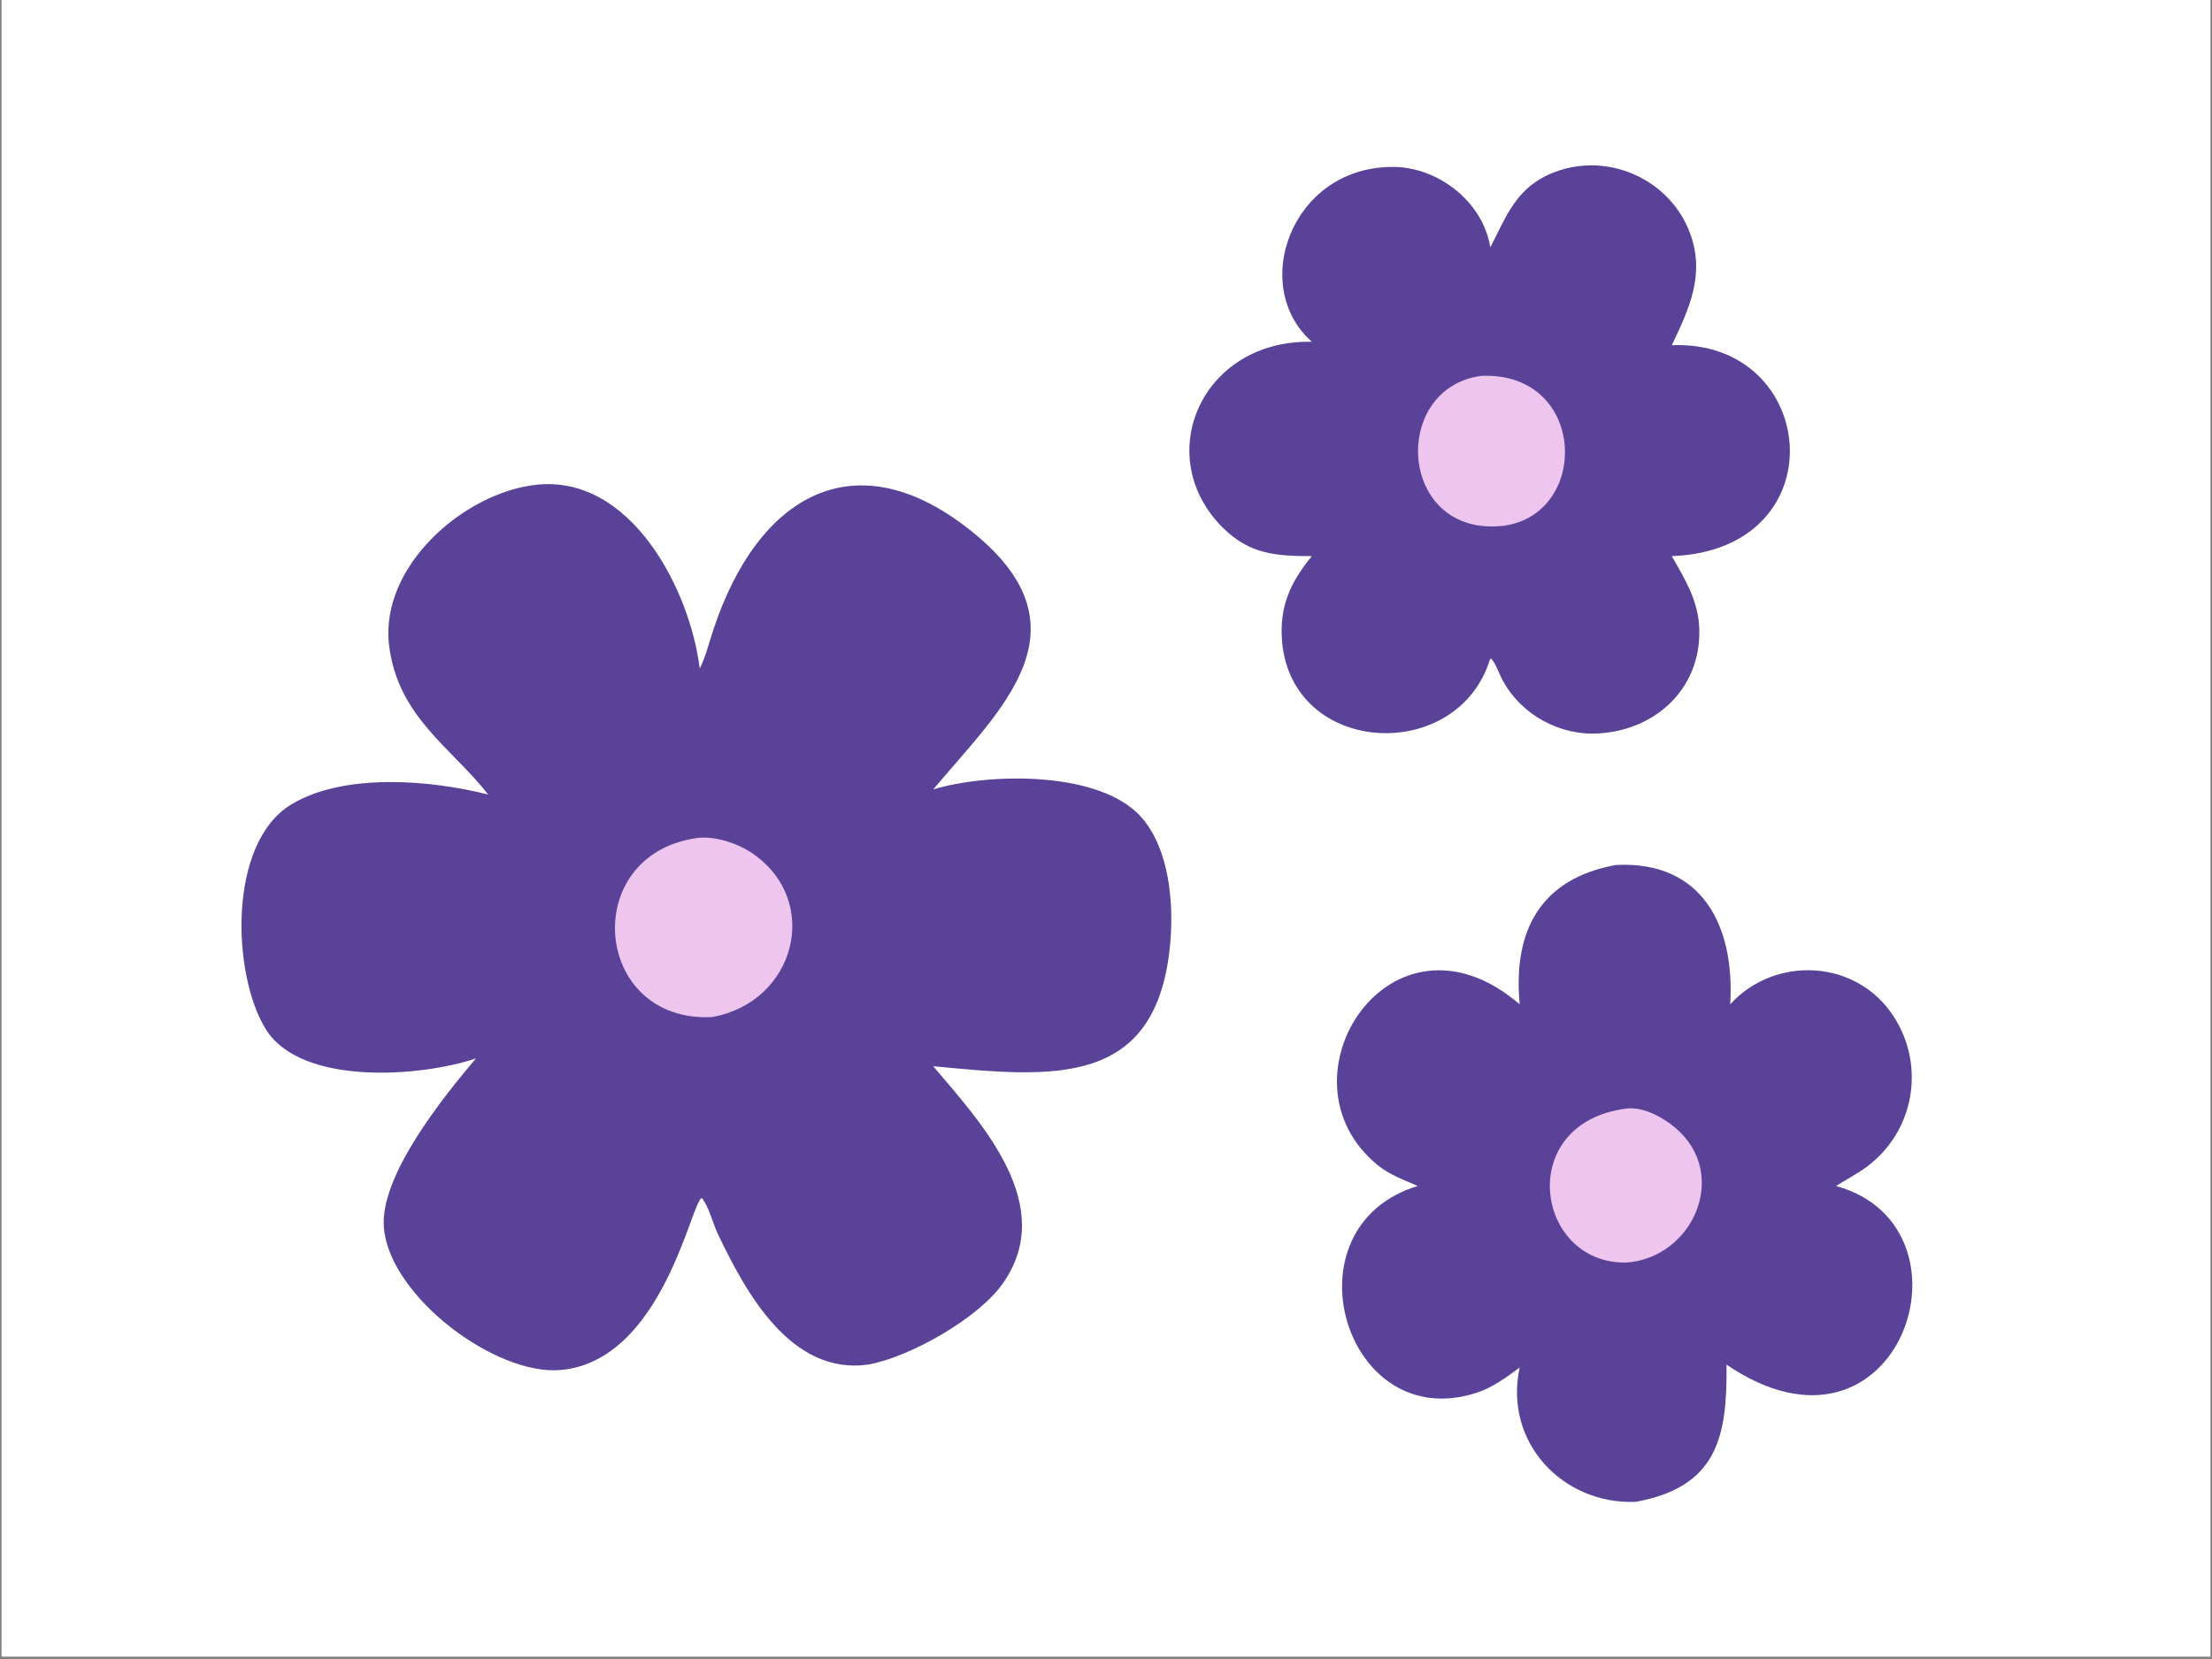
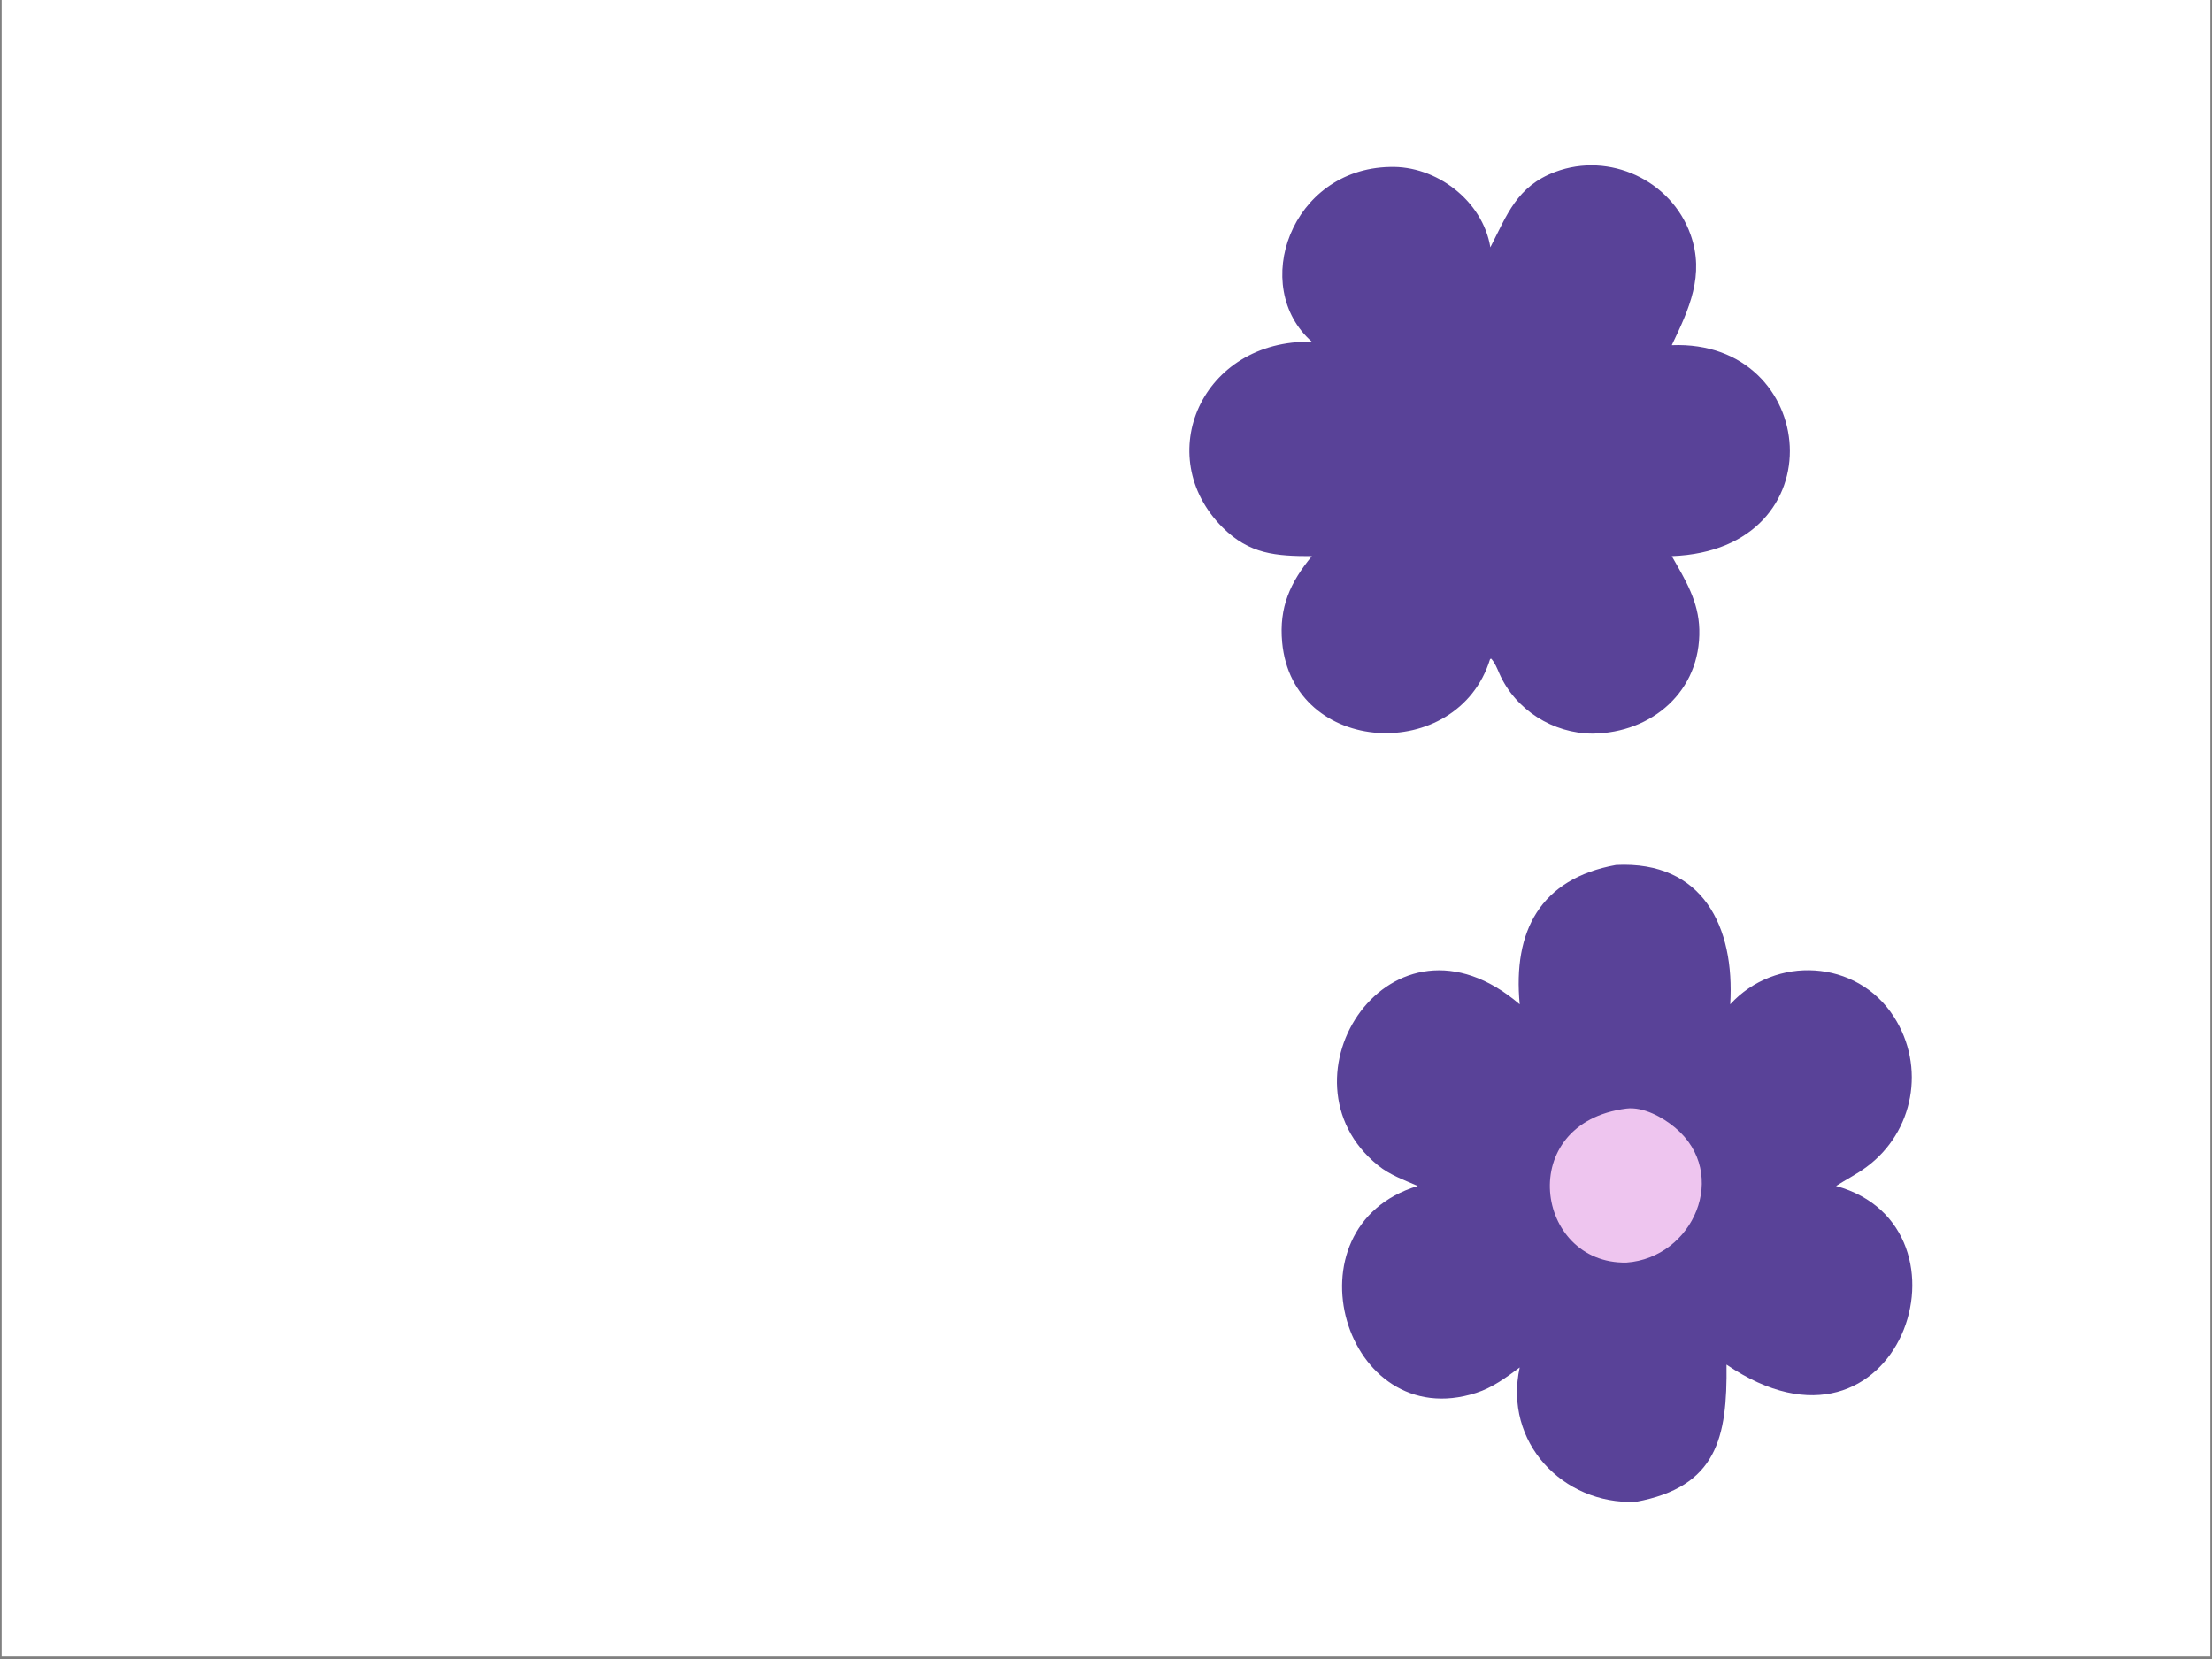
<svg xmlns="http://www.w3.org/2000/svg" width="1200" zoomAndPan="magnify" viewBox="0 0 900 675" height="900" preserveAspectRatio="xMidYMid meet" version="1.0">
  <rect x="0" y="0" width="900" height="675" fill="#808080" stroke="none" />
  <defs>
    <clipPath id="b9968803bd">
      <path d="M 0.664 0 L 899.332 0 L 899.332 674 L 0.664 674 Z M 0.664 0 " clip-rule="nonzero" />
    </clipPath>
  </defs>
  <g clip-path="url(#b9968803bd)">
    <path fill="#ffffff" d="M 0.664 0 L 899.336 0 L 899.336 674 L 0.664 674 Z M 0.664 0 " fill-opacity="1" fill-rule="nonzero" />
-     <path fill="#ffffff" d="M 0.664 0 L 899.336 0 L 899.336 674 L 0.664 674 Z M 0.664 0 " fill-opacity="1" fill-rule="nonzero" />
  </g>
-   <path fill="#594298" d="M 218.156 197.242 C 256.656 193.016 280.773 239.879 284.699 272.012 C 287.199 267 288.547 261.309 290.312 256 C 308.426 201.465 348.203 177.906 395.91 216.641 C 444.359 255.977 407.008 288.629 379.699 321.195 C 402.137 314.398 448.117 313.383 464.754 332.922 C 475.641 345.711 477.527 366.879 476.207 382.93 C 471.254 443.074 428.348 438.438 379.699 433.816 C 399.379 456.996 430.508 490.465 407.93 522.336 C 397.918 536.465 370.141 552.211 353.152 555.227 C 321.766 559.555 303.395 525.902 291.949 501.789 C 290.082 497.855 288.191 490.352 285.508 487.441 C 281.242 488.84 269.633 553.445 228.387 557.395 C 201.711 559.949 158.512 527.418 156.188 499.516 C 154.426 478.359 180.531 446.145 193.66 430.625 C 172.07 438.027 122.574 442.195 108.07 418.641 C 94.438 396.496 92.504 342.984 118.57 327.27 C 140.02 314.34 175.293 317.336 198.645 323.289 C 183.828 304.242 161.73 291.625 158.289 262.375 C 154.531 230.461 188.695 200.465 218.156 197.242 Z M 218.156 197.242 " fill-opacity="1" fill-rule="nonzero" />
-   <path fill="#eec5ef" d="M 283.23 341.02 C 290.637 339.879 300.246 343.121 306.305 347.316 C 334.473 366.824 323.523 407.902 289.637 413.82 C 241.215 416.129 235.449 348.051 283.23 341.02 Z M 283.23 341.02 " fill-opacity="1" fill-rule="nonzero" />
  <path fill="#594298" d="M 657.527 351.93 C 692.879 350.168 705.895 377.141 703.973 408.621 C 722.223 388.629 755.512 390.199 770.574 413.703 C 783.57 433.98 778.746 460.512 759.426 474.816 C 755.535 477.695 751.113 479.934 747.031 482.547 C 807.48 499.168 772.629 602.953 702.469 555.227 C 702.82 584.902 698.57 604.98 665.551 611.059 C 635.82 612.246 611.691 586.762 618.324 556.379 C 612.762 560.512 607.289 564.578 600.617 566.73 C 546.875 584.066 522.039 499.133 576.844 482.547 C 571.184 480.043 565.523 478.094 560.645 474.137 C 517.383 439.086 566.051 363.824 618.324 408.621 C 615.496 378.875 626.633 357.508 657.527 351.93 Z M 657.527 351.93 " fill-opacity="1" fill-rule="nonzero" />
  <path fill="#eec5ef" d="M 661.746 451.039 C 668.574 450.207 676.504 454.551 681.57 458.809 C 703.98 477.645 688.863 511.793 661.746 513.695 C 624.586 514.43 616.047 456.879 661.746 451.039 Z M 661.746 451.039 " fill-opacity="1" fill-rule="nonzero" />
  <path fill="#594298" d="M 565.445 67.93 C 584.352 67.281 603.281 81.652 606.379 100.625 C 613.191 87.395 617.113 75.797 632.785 69.934 C 654.836 61.684 679.934 73.32 687.809 95.371 C 693.707 111.891 687.266 125.699 680.199 140.453 C 740.129 138.043 748.262 223.75 680.199 226.27 C 685.715 235.922 691.117 244.645 691.402 256.113 C 692.023 281.199 672.164 298.234 647.98 298.488 C 631.926 298.465 616.512 288.848 609.984 273.906 C 609.07 271.816 608.266 269.746 606.746 268.012 L 606.277 268.145 C 593.152 310.973 525.945 307.738 521.672 261.309 C 520.367 247.137 524.879 237.039 533.77 226.27 C 519.16 226.27 508.367 225.531 497.418 214.582 C 468.332 185.492 488.906 138.094 533.77 139.055 C 508.332 116.609 525.223 68.766 565.445 67.93 Z M 565.445 67.93 " fill-opacity="1" fill-rule="nonzero" />
-   <path fill="#eec5ef" d="M 602.66 152.926 C 645.621 151.09 647.176 209.09 611.797 213.918 C 568.91 218.852 565.34 157.988 602.66 152.926 Z M 602.66 152.926 " fill-opacity="1" fill-rule="nonzero" />
</svg>